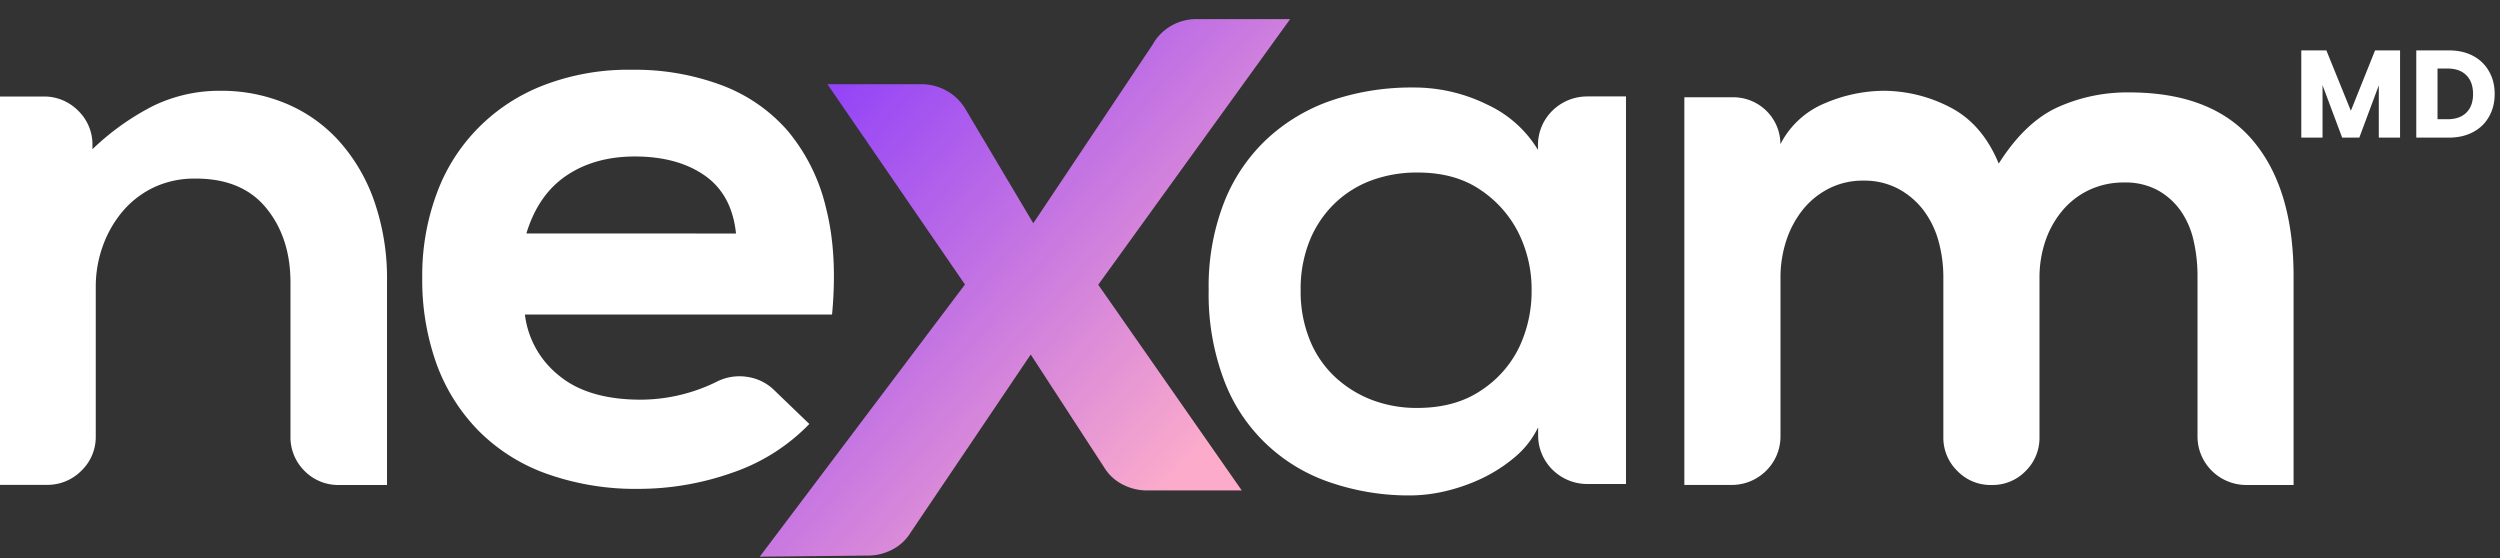
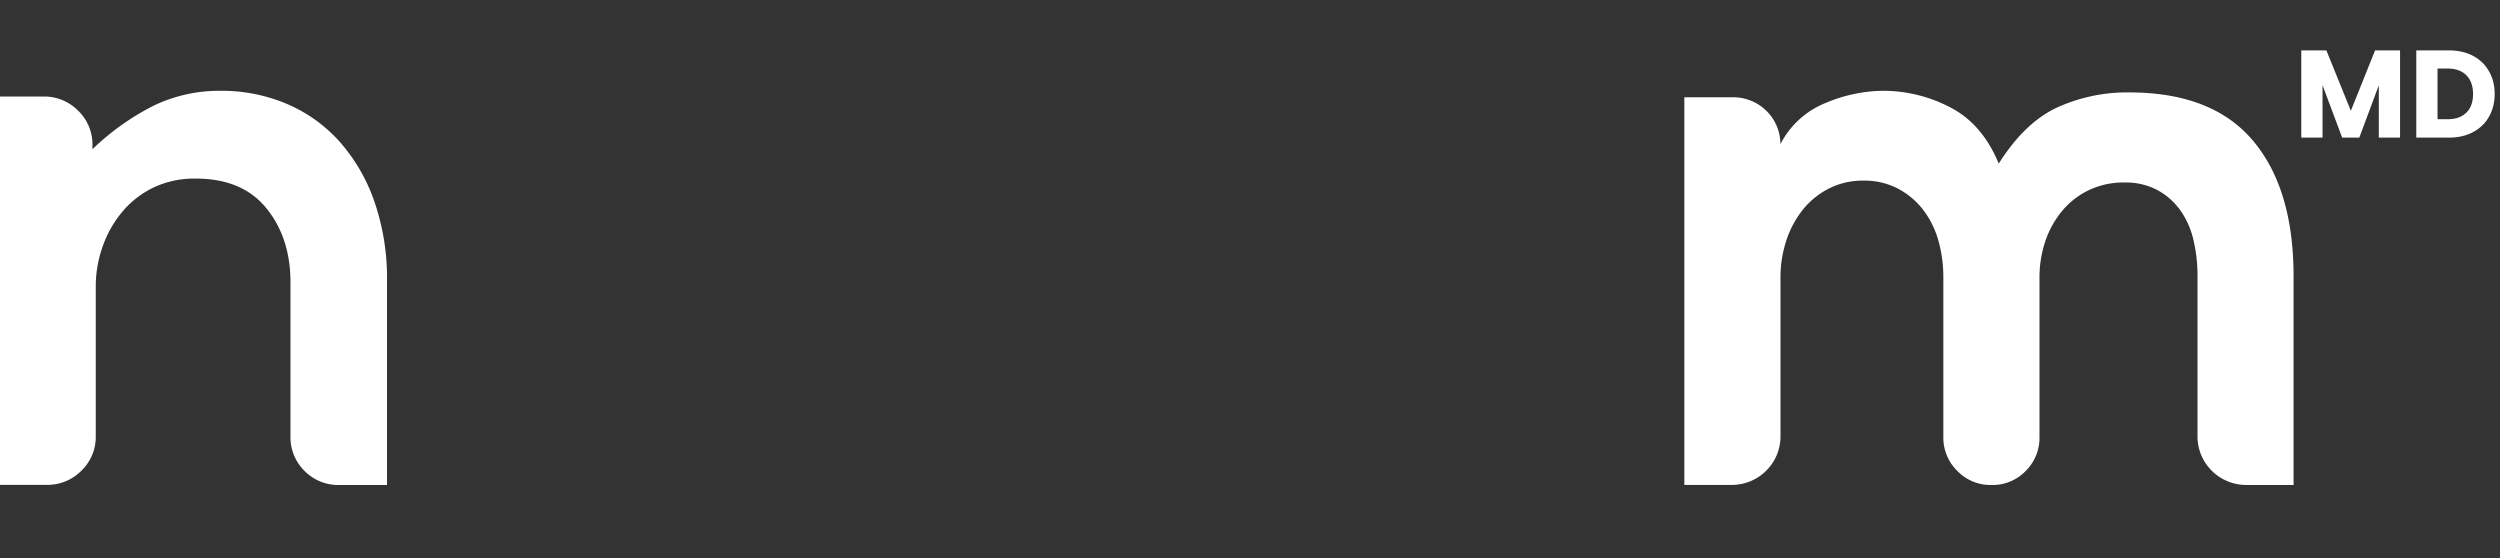
<svg xmlns="http://www.w3.org/2000/svg" fill="none" viewBox="0 0 1308 292">
  <rect x="0" y="0" width="1308" height="292" fill="#333333" stroke="none" />
  <path d="M1255.71 26.37V72h-11.12V44.635L1234.39 72h-8.97l-10.27-27.43V72h-11.12V26.37h13.13l12.81 31.59 12.67-31.59h13.07zm25.58 0c4.81 0 9.02.953 12.61 2.86 3.6 1.907 6.37 4.593 8.32 8.06 2 3.423 2.99 7.388 2.99 11.895 0 4.463-.99 8.428-2.99 11.895-1.95 3.467-4.74 6.153-8.38 8.06-3.6 1.907-7.78 2.86-12.55 2.86h-17.09V26.37h17.09zm-.71 36.01c4.2 0 7.47-1.148 9.81-3.445 2.34-2.297 3.51-5.547 3.51-9.75s-1.17-7.475-3.51-9.815-5.61-3.51-9.81-3.51h-5.27v26.52h5.27zM177.659 253.739a24.68 24.68 0 01-18.412-7.439 24.749 24.749 0 01-7.271-18.017V147.74c0-15.544-4.212-28.487-12.638-38.831-8.425-10.343-20.764-15.501-37.015-15.473a49.84 49.84 0 00-21.192 4.303 48.745 48.745 0 00-16.487 12.293 58.079 58.079 0 00-10.692 18.25 62.455 62.455 0 00-3.85 21.853v78.085a24.456 24.456 0 01-7.484 18.016 24.875 24.875 0 01-18.197 7.44H0V50.494h22.689a24.961 24.961 0 0118.197 7.418 24.499 24.499 0 017.485 18.038v2.12a132.235 132.235 0 0131.883-22.722 79.384 79.384 0 0135.327-7.843 87.274 87.274 0 0133.829 6.57 77.897 77.897 0 0127.607 19.31 92.628 92.628 0 0118.626 31.391 123.033 123.033 0 016.842 42.391v106.572h-24.826z" fill="#FFF" />
-   <path fill-rule="evenodd" clip-rule="evenodd" d="M292.578 196.583c-10.006-7.936-16.451-19.436-17.946-32.021h160.699c2.003-21.206.93-39.876-3.22-56.01a97.477 97.477 0 00-19.964-40.074c-9.326-10.702-21.224-18.921-34.604-23.904a129.433 129.433 0 00-47.055-8.074 123.192 123.192 0 00-45.982 8.074c-26.165 10.007-46.629 30.75-56.071 56.836a122.773 122.773 0 00-7.513 43.698 129.99 129.99 0 007.513 45.393 97.306 97.306 0 0022.025 34.945 95.392 95.392 0 0035.678 22.464 138.405 138.405 0 0048.386 7.862 146.921 146.921 0 0048.128-8.286c15.495-5.178 29.489-13.983 40.786-25.663l-18.053-17.378a25.295 25.295 0 00-14.19-7.226 26.364 26.364 0 00-15.456 2.119 90.485 90.485 0 01-40.421 9.77c-18.333 0-32.579-4.175-42.74-12.525zm76.168-104.731c9.459 6.626 14.905 16.735 16.336 30.326l-109.673-.043c4.107-13.534 11.098-23.629 20.973-30.283 9.874-6.654 21.831-9.981 35.87-9.981 14.87.028 27.034 3.355 36.494 9.981zm481.968-41.408h-20.222l-.064.02c-14.227 0-25.76 11.386-25.76 25.431v2.543c-6.264-10.379-15.546-18.656-26.64-23.756a86.372 86.372 0 00-38.64-8.9 129.983 129.983 0 00-42.118 6.569 94.712 94.712 0 00-33.939 19.941 90.919 90.919 0 00-22.776 33.293 121.25 121.25 0 00-8.178 46.24 127.054 127.054 0 007.964 46.877c9.369 25.304 29.843 45.057 55.684 53.721a126.619 126.619 0 0042.118 6.782 81.172 81.172 0 0018.482-2.331 94.634 94.634 0 0019.127-6.782 80.107 80.107 0 0016.959-11.041 46.697 46.697 0 0012.043-15.491v4.238c0 14.045 11.533 25.431 25.76 25.431h20.2V50.443zM685.247 177.786a67.152 67.152 0 01-4.745-25.96 67.24 67.24 0 014.702-25.875 56.686 56.686 0 0113.094-19.518 55.213 55.213 0 0119.32-12.08 68.476 68.476 0 0123.914-4.09c13.195-.013 24.222 3.024 33.08 9.113a58.556 58.556 0 0120.05 22.824 66.427 66.427 0 016.676 29.669 68.399 68.399 0 01-6.44 29.668c-4.456 9.262-11.398 17.141-20.071 22.781-9.03 6.075-20.136 9.113-33.316 9.113a65.702 65.702 0 01-23.85-4.238 59.56 59.56 0 01-19.32-12.101 54.241 54.241 0 01-13.094-19.306z" fill="#FFF" />
  <path d="M1041.9 253.742a24.03 24.03 0 01-17.9-7.426 24.222 24.222 0 01-7.24-17.559v-83.436a70.911 70.911 0 00-2.55-19.272 47.904 47.904 0 00-7.88-16.099 40.634 40.634 0 00-13.217-11.212 37.765 37.765 0 00-18.116-4.231 38.957 38.957 0 00-18.306 4.23 41.778 41.778 0 00-13.645 11.213 51.656 51.656 0 00-8.515 16.099 61.816 61.816 0 00-2.98 19.272v83.013c0 14.021-11.437 25.386-25.544 25.386H881.25V50.885h25.544c13.649 0 24.714 10.996 24.714 24.561 5.006-9.813 13.425-17.487 23.693-21.6a79.18 79.18 0 0130.035-6.346 75.846 75.846 0 0135.144 8.674c11.21 5.796 19.66 15.605 25.35 29.426 9.1-14.385 19.33-24.194 30.7-29.426a88.596 88.596 0 0137.49-7.828c29 0 50.6 8.399 64.79 25.196 14.19 16.797 21.29 40.477 21.29 71.039v109.161h-24.71c-14.11 0-25.55-11.366-25.55-25.387v-83.774a82.453 82.453 0 00-2.13-19.04 43.882 43.882 0 00-6.83-15.464 35.794 35.794 0 00-11.92-10.578 35.437 35.437 0 00-17.48-4.02 42 42 0 00-18.54 4.02 41.373 41.373 0 00-14.05 11.001 49.795 49.795 0 00-8.75 15.888 60.06 60.06 0 00-2.98 19.039v83.436a24.253 24.253 0 01-7.23 17.559 24.035 24.035 0 01-17.93 7.32z" fill="#FFF" />
-   <path d="M603.043 23.354c4.681-8.392 13.636-13.527 23.28-13.35H675l-100.401 138.97 75.089 107.618h-49.629a27.208 27.208 0 01-12.698-3.117 23.948 23.948 0 01-9.63-8.885l-38.455-59.105-62.877 93.195a24.035 24.035 0 01-9.609 8.885 27.364 27.364 0 01-12.698 3.116l-56.592.569 107.364-142.402-71.957-104.796h49.164a26.792 26.792 0 0113.396 3.559 26.087 26.087 0 019.841 9.79l35.302 59.4 62.433-93.447z" fill="url(#a)" />
  <defs>
    <linearGradient id="a" x1="423.115" y1="57.596" x2="626.221" y2="240.938" gradientUnits="userSpaceOnUse">
      <stop stop-color="#9343F7" />
      <stop offset="1" stop-color="#FCACCA" />
    </linearGradient>
  </defs>
</svg>